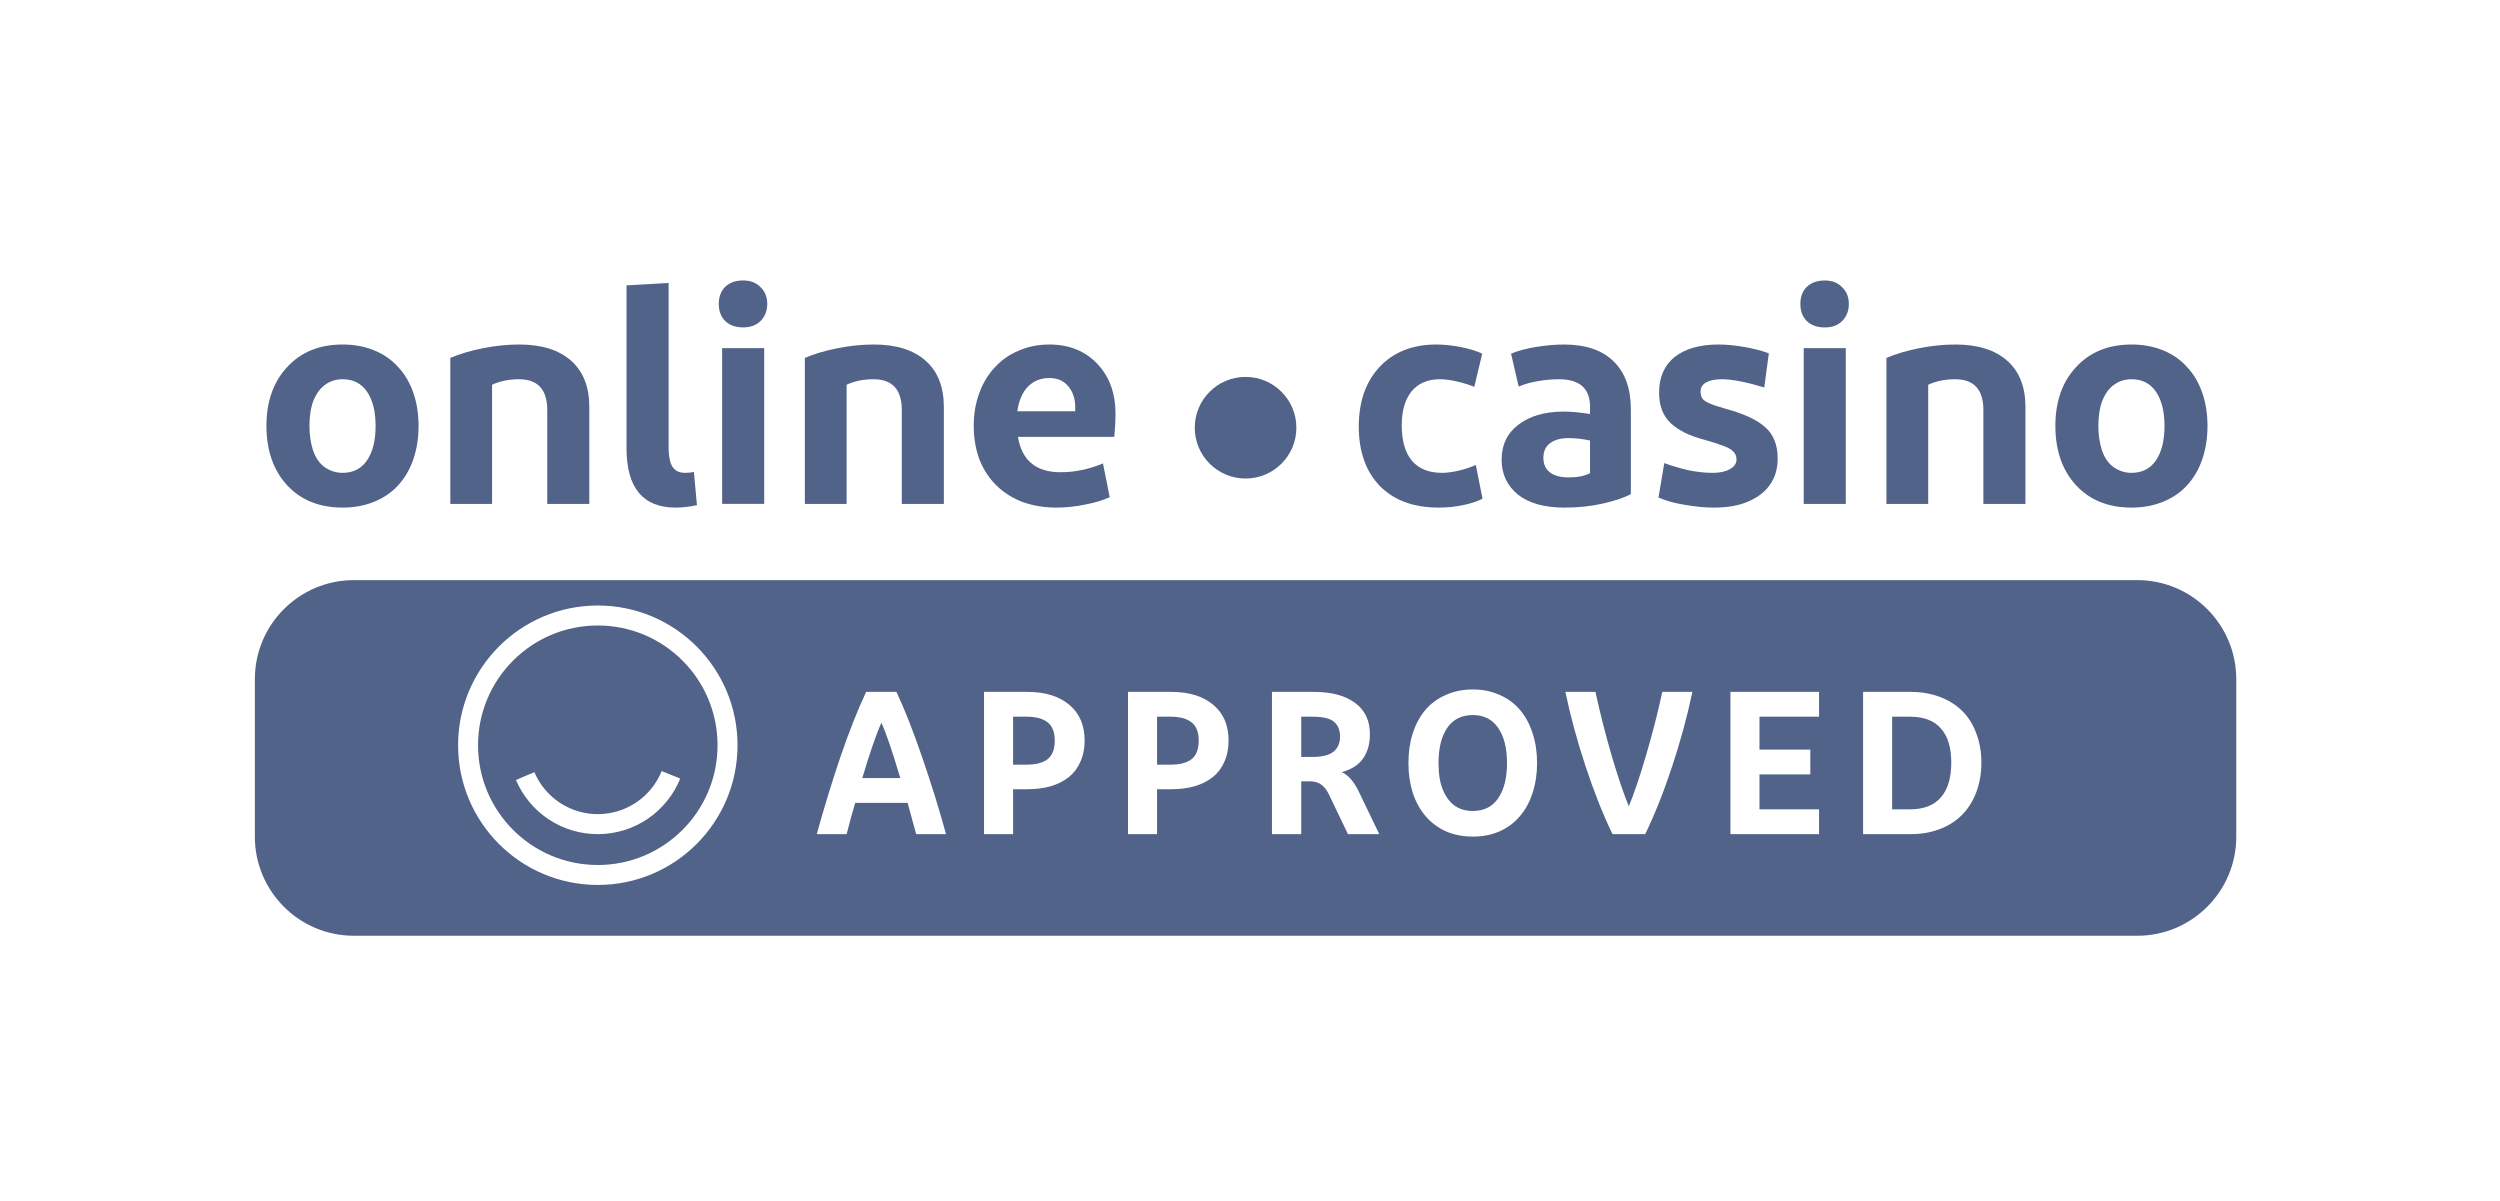
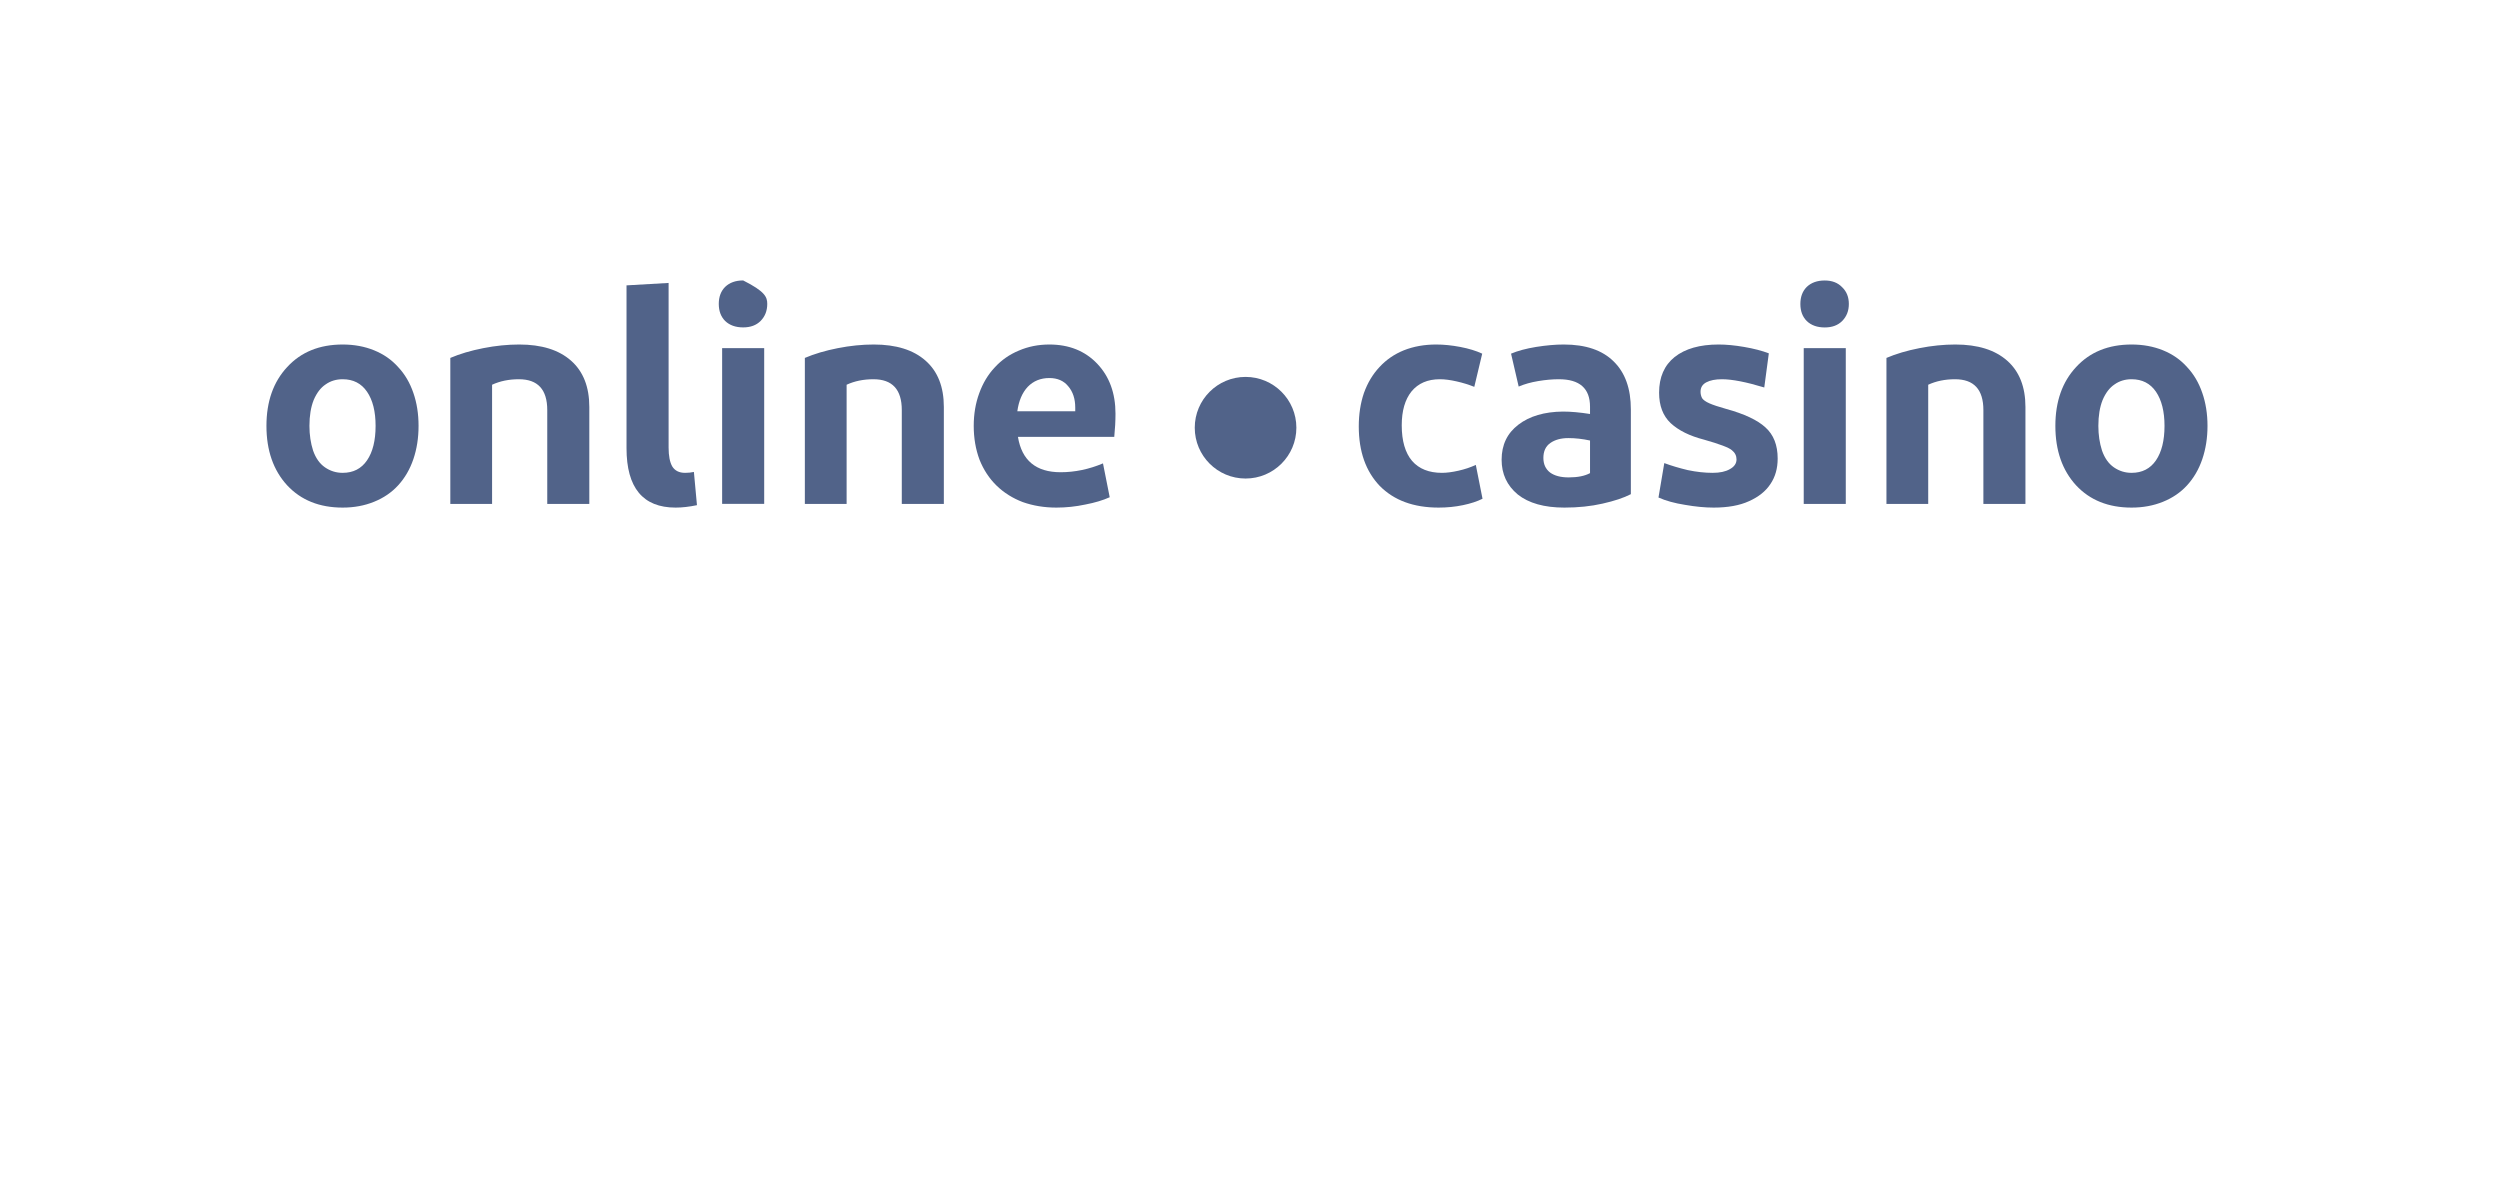
<svg xmlns="http://www.w3.org/2000/svg" width="102" height="49" viewBox="0 0 102 49" fill="none">
  <path d="M17.077 17.376C17.077 17.866 17.007 18.317 16.866 18.732C16.725 19.147 16.518 19.503 16.244 19.802C15.979 20.092 15.651 20.316 15.261 20.473C14.872 20.631 14.445 20.71 13.98 20.71C13.035 20.71 12.281 20.407 11.717 19.802C11.153 19.188 10.871 18.38 10.871 17.376C10.871 16.381 11.153 15.581 11.717 14.976C12.281 14.363 13.035 14.056 13.98 14.056C14.445 14.056 14.872 14.134 15.261 14.292C15.651 14.45 15.979 14.678 16.244 14.976C16.518 15.266 16.725 15.619 16.866 16.033C17.007 16.439 17.077 16.887 17.077 17.376ZM12.625 17.376C12.625 17.741 12.675 18.077 12.774 18.384C12.882 18.691 13.043 18.919 13.259 19.068C13.475 19.217 13.715 19.292 13.98 19.292C14.412 19.292 14.743 19.122 14.975 18.782C15.208 18.442 15.324 17.973 15.324 17.376C15.324 16.788 15.208 16.323 14.975 15.983C14.743 15.643 14.412 15.473 13.98 15.473C13.715 15.473 13.483 15.544 13.284 15.685C13.085 15.818 12.923 16.029 12.799 16.319C12.683 16.61 12.625 16.962 12.625 17.376Z" fill="#516389" />
  <path d="M20.077 20.56H18.373V14.603C18.763 14.437 19.21 14.304 19.716 14.205C20.222 14.105 20.711 14.056 21.184 14.056C22.096 14.056 22.801 14.275 23.298 14.715C23.796 15.154 24.044 15.784 24.044 16.605V20.56H22.328V16.73C22.328 15.892 21.942 15.473 21.171 15.473C20.765 15.473 20.4 15.548 20.077 15.697V20.56Z" fill="#516389" />
  <path d="M27.279 11.544V18.26C27.279 18.6 27.329 18.857 27.428 19.031C27.536 19.205 27.71 19.292 27.95 19.292C28.083 19.292 28.203 19.28 28.311 19.255L28.436 20.611C28.12 20.677 27.83 20.71 27.565 20.71C26.23 20.71 25.562 19.902 25.562 18.285V11.643L27.279 11.544Z" fill="#516389" />
-   <path d="M31.179 14.203V20.559H29.463V14.203H31.179ZM30.321 13.358C30.014 13.358 29.77 13.271 29.587 13.097C29.413 12.922 29.326 12.69 29.326 12.4C29.326 12.11 29.413 11.878 29.587 11.704C29.77 11.529 30.014 11.442 30.321 11.442C30.62 11.442 30.856 11.534 31.03 11.716C31.212 11.89 31.304 12.118 31.304 12.4C31.304 12.682 31.212 12.914 31.03 13.097C30.856 13.271 30.62 13.358 30.321 13.358Z" fill="#516389" />
+   <path d="M31.179 14.203V20.559H29.463V14.203H31.179ZM30.321 13.358C30.014 13.358 29.77 13.271 29.587 13.097C29.413 12.922 29.326 12.69 29.326 12.4C29.326 12.11 29.413 11.878 29.587 11.704C29.77 11.529 30.014 11.442 30.321 11.442C31.212 11.89 31.304 12.118 31.304 12.4C31.304 12.682 31.212 12.914 31.03 13.097C30.856 13.271 30.62 13.358 30.321 13.358Z" fill="#516389" />
  <path d="M34.542 20.56H32.838V14.603C33.228 14.437 33.675 14.304 34.181 14.205C34.687 14.105 35.176 14.056 35.649 14.056C36.561 14.056 37.266 14.275 37.763 14.715C38.261 15.154 38.509 15.784 38.509 16.605V20.56H36.793V16.73C36.793 15.892 36.407 15.473 35.636 15.473C35.23 15.473 34.865 15.548 34.542 15.697V20.56Z" fill="#516389" />
  <path d="M45.002 18.906L45.276 20.287C45.002 20.411 44.67 20.511 44.281 20.585C43.891 20.668 43.497 20.71 43.099 20.71C42.61 20.71 42.154 20.635 41.731 20.486C41.316 20.328 40.96 20.104 40.661 19.814C40.363 19.524 40.131 19.172 39.965 18.757C39.807 18.334 39.728 17.874 39.728 17.376C39.728 16.895 39.803 16.452 39.952 16.046C40.102 15.631 40.313 15.279 40.587 14.989C40.86 14.69 41.188 14.462 41.569 14.304C41.951 14.139 42.365 14.056 42.813 14.056C43.617 14.056 44.268 14.317 44.766 14.839C45.263 15.362 45.512 16.041 45.512 16.879C45.512 17.177 45.495 17.492 45.462 17.824H41.532C41.689 18.786 42.27 19.267 43.273 19.267C43.853 19.267 44.43 19.147 45.002 18.906ZM42.813 15.424C42.456 15.424 42.162 15.544 41.93 15.784C41.706 16.025 41.565 16.357 41.507 16.779H43.87V16.63C43.87 16.274 43.775 15.983 43.584 15.76C43.402 15.536 43.145 15.424 42.813 15.424Z" fill="#516389" />
  <path d="M58.596 14.056C58.903 14.056 59.23 14.089 59.579 14.155C59.927 14.222 60.226 14.313 60.474 14.429L60.151 15.784C59.927 15.693 59.687 15.619 59.43 15.561C59.172 15.502 58.944 15.473 58.745 15.473C58.248 15.473 57.863 15.639 57.589 15.971C57.324 16.303 57.191 16.763 57.191 17.352C57.191 17.99 57.332 18.475 57.614 18.807C57.896 19.13 58.302 19.292 58.833 19.292C59.023 19.292 59.247 19.263 59.504 19.205C59.761 19.147 59.998 19.068 60.213 18.968L60.487 20.349C60.271 20.457 60.006 20.544 59.691 20.61C59.376 20.676 59.044 20.71 58.696 20.71C57.676 20.71 56.876 20.415 56.295 19.827C55.724 19.23 55.438 18.421 55.438 17.401C55.438 16.904 55.508 16.448 55.649 16.033C55.798 15.619 56.01 15.266 56.283 14.976C56.557 14.678 56.888 14.45 57.278 14.292C57.676 14.134 58.115 14.056 58.596 14.056Z" fill="#516389" />
  <path d="M64.002 19.478C64.367 19.478 64.657 19.42 64.873 19.304V17.973C64.566 17.907 64.271 17.874 63.989 17.874C63.691 17.874 63.446 17.94 63.256 18.073C63.065 18.206 62.97 18.409 62.97 18.682C62.97 18.939 63.061 19.138 63.243 19.279C63.426 19.412 63.679 19.478 64.002 19.478ZM66.539 20.162C66.249 20.312 65.864 20.44 65.382 20.548C64.91 20.656 64.392 20.71 63.828 20.71C63.007 20.71 62.373 20.531 61.925 20.175C61.485 19.81 61.266 19.337 61.266 18.757C61.266 18.152 61.493 17.675 61.95 17.327C62.406 16.978 63.011 16.8 63.766 16.792C64.089 16.792 64.458 16.825 64.873 16.891V16.593C64.873 15.847 64.45 15.473 63.604 15.473C63.339 15.473 63.057 15.498 62.758 15.548C62.46 15.598 62.194 15.672 61.962 15.772L61.651 14.429C61.925 14.313 62.265 14.222 62.671 14.155C63.086 14.089 63.463 14.056 63.803 14.056C64.698 14.056 65.379 14.288 65.843 14.752C66.307 15.208 66.539 15.859 66.539 16.705V20.162Z" fill="#516389" />
  <path d="M72.168 14.416L71.982 15.809C71.244 15.585 70.668 15.473 70.253 15.473C69.988 15.473 69.776 15.515 69.619 15.598C69.461 15.681 69.382 15.809 69.382 15.983C69.382 16.075 69.403 16.162 69.445 16.245C69.495 16.319 69.594 16.39 69.743 16.456C69.892 16.522 70.117 16.597 70.415 16.68C71.169 16.887 71.708 17.14 72.031 17.439C72.363 17.737 72.529 18.16 72.529 18.707C72.529 19.113 72.43 19.462 72.231 19.752C72.04 20.042 71.75 20.274 71.36 20.448C70.978 20.623 70.498 20.71 69.918 20.71C69.561 20.71 69.171 20.672 68.748 20.598C68.325 20.531 67.965 20.432 67.666 20.299L67.903 18.894C68.192 19.002 68.512 19.097 68.86 19.18C69.217 19.255 69.557 19.292 69.88 19.292C70.17 19.292 70.403 19.242 70.576 19.142C70.759 19.043 70.85 18.91 70.85 18.744C70.85 18.595 70.788 18.471 70.664 18.371C70.547 18.264 70.166 18.119 69.519 17.936C68.939 17.787 68.487 17.563 68.164 17.265C67.848 16.966 67.691 16.551 67.691 16.021C67.691 15.391 67.903 14.906 68.325 14.566C68.756 14.226 69.354 14.056 70.117 14.056C70.431 14.056 70.779 14.089 71.161 14.155C71.551 14.222 71.886 14.309 72.168 14.416Z" fill="#516389" />
  <path d="M75.308 14.205V20.561H73.592V14.205H75.308ZM74.45 13.36C74.143 13.36 73.899 13.273 73.716 13.098C73.542 12.924 73.455 12.692 73.455 12.402C73.455 12.112 73.542 11.88 73.716 11.706C73.899 11.531 74.143 11.444 74.45 11.444C74.749 11.444 74.985 11.536 75.159 11.718C75.341 11.892 75.433 12.12 75.433 12.402C75.433 12.684 75.341 12.916 75.159 13.098C74.985 13.273 74.749 13.36 74.45 13.36Z" fill="#516389" />
  <path d="M78.671 20.56H76.967V14.603C77.356 14.437 77.804 14.304 78.31 14.205C78.816 14.105 79.305 14.056 79.778 14.056C80.69 14.056 81.394 14.275 81.892 14.715C82.389 15.154 82.638 15.784 82.638 16.605V20.56H80.922V16.73C80.922 15.892 80.537 15.473 79.765 15.473C79.359 15.473 78.994 15.548 78.671 15.697V20.56Z" fill="#516389" />
  <path d="M90.066 17.376C90.066 17.866 89.995 18.317 89.854 18.732C89.713 19.147 89.506 19.503 89.232 19.802C88.967 20.092 88.639 20.316 88.25 20.473C87.86 20.631 87.433 20.71 86.968 20.71C86.023 20.71 85.269 20.407 84.705 19.802C84.141 19.188 83.859 18.38 83.859 17.376C83.859 16.381 84.141 15.581 84.705 14.976C85.269 14.363 86.023 14.056 86.968 14.056C87.433 14.056 87.86 14.134 88.25 14.292C88.639 14.45 88.967 14.678 89.232 14.976C89.506 15.266 89.713 15.619 89.854 16.033C89.995 16.439 90.066 16.887 90.066 17.376ZM85.613 17.376C85.613 17.741 85.663 18.077 85.762 18.384C85.87 18.691 86.031 18.919 86.247 19.068C86.463 19.217 86.703 19.292 86.968 19.292C87.4 19.292 87.731 19.122 87.964 18.782C88.195 18.442 88.312 17.973 88.312 17.376C88.312 16.788 88.195 16.323 87.964 15.983C87.731 15.643 87.4 15.473 86.968 15.473C86.703 15.473 86.471 15.544 86.272 15.685C86.073 15.818 85.911 16.029 85.787 16.319C85.671 16.61 85.613 16.962 85.613 17.376Z" fill="#516389" />
  <path d="M52.892 17.451C52.892 18.596 51.964 19.524 50.819 19.524C49.674 19.524 48.746 18.596 48.746 17.451C48.746 16.306 49.674 15.378 50.819 15.378C51.964 15.378 52.892 16.306 52.892 17.451Z" fill="#516389" />
-   <path fill-rule="evenodd" clip-rule="evenodd" d="M14.441 23.669C12.208 23.669 10.398 25.479 10.398 27.711V34.137C10.398 36.369 12.208 38.179 14.441 38.179H87.198C89.431 38.179 91.24 36.369 91.24 34.137V27.711C91.24 25.479 89.431 23.669 87.198 23.669H14.441ZM62.713 31.131C62.713 31.568 62.652 31.971 62.531 32.342C62.414 32.712 62.243 33.03 62.016 33.295C61.795 33.561 61.519 33.768 61.187 33.917C60.861 34.061 60.496 34.133 60.093 34.133C59.689 34.133 59.322 34.061 58.99 33.917C58.664 33.768 58.387 33.561 58.161 33.295C57.934 33.03 57.76 32.712 57.639 32.342C57.522 31.971 57.464 31.568 57.464 31.131C57.464 30.695 57.522 30.291 57.639 29.921C57.76 29.55 57.932 29.233 58.152 28.967C58.379 28.702 58.658 28.497 58.99 28.354C59.322 28.204 59.689 28.13 60.093 28.13C60.496 28.13 60.861 28.204 61.187 28.354C61.519 28.497 61.795 28.702 62.016 28.967C62.243 29.233 62.414 29.55 62.531 29.921C62.652 30.291 62.713 30.695 62.713 31.131ZM58.691 31.131C58.691 31.579 58.752 31.947 58.874 32.234C58.996 32.522 59.158 32.737 59.363 32.881C59.568 33.019 59.811 33.088 60.093 33.088C60.546 33.088 60.891 32.914 61.129 32.566C61.367 32.212 61.486 31.734 61.486 31.131C61.486 30.529 61.367 30.053 61.129 29.705C60.891 29.351 60.546 29.174 60.093 29.174C59.634 29.174 59.286 29.349 59.048 29.697C58.81 30.045 58.691 30.523 58.691 31.131ZM35.182 31.745C35.502 30.672 35.762 29.921 35.961 29.489C36.144 29.882 36.401 30.634 36.732 31.745H35.182ZM37.031 32.756L37.379 34.033H38.598C38.316 33.005 37.992 31.963 37.628 30.907C37.268 29.852 36.917 28.959 36.575 28.229H35.339C34.997 28.953 34.646 29.84 34.286 30.891C33.932 31.941 33.612 32.989 33.324 34.033H34.543C34.659 33.569 34.776 33.143 34.892 32.756H37.031ZM40.148 28.229V34.033H41.334V32.201H41.914C42.268 32.201 42.589 32.159 42.876 32.077C43.169 31.988 43.418 31.861 43.623 31.695C43.827 31.524 43.982 31.314 44.087 31.065C44.197 30.816 44.253 30.534 44.253 30.219C44.253 29.589 44.043 29.1 43.623 28.752C43.208 28.403 42.639 28.229 41.914 28.229H40.148ZM42.744 29.473C42.937 29.622 43.034 29.871 43.034 30.219C43.034 30.567 42.937 30.819 42.744 30.974C42.55 31.123 42.266 31.198 41.89 31.198H41.334V29.241H41.89C42.266 29.241 42.55 29.318 42.744 29.473ZM46.022 34.033V28.229H47.788C48.512 28.229 49.082 28.403 49.496 28.752C49.916 29.1 50.126 29.589 50.126 30.219C50.126 30.534 50.071 30.816 49.961 31.065C49.856 31.314 49.701 31.524 49.496 31.695C49.292 31.861 49.043 31.988 48.75 32.077C48.463 32.159 48.142 32.201 47.788 32.201H47.208V34.033H46.022ZM48.908 30.219C48.908 29.871 48.811 29.622 48.617 29.473C48.424 29.318 48.139 29.241 47.763 29.241H47.208V31.198H47.763C48.139 31.198 48.424 31.123 48.617 30.974C48.811 30.819 48.908 30.567 48.908 30.219ZM53.09 29.241H53.546C53.971 29.241 54.264 29.31 54.425 29.448C54.591 29.586 54.674 29.788 54.674 30.053C54.674 30.324 54.582 30.532 54.4 30.675C54.223 30.813 53.938 30.883 53.546 30.883H53.09V29.241ZM54.997 34.033H56.274L55.428 32.276C55.323 32.065 55.215 31.9 55.105 31.778C54.994 31.651 54.873 31.56 54.74 31.504C54.972 31.444 55.174 31.35 55.345 31.223C55.516 31.095 55.649 30.927 55.743 30.717C55.843 30.507 55.892 30.252 55.892 29.954C55.892 29.401 55.691 28.976 55.287 28.677C54.883 28.378 54.322 28.229 53.604 28.229H51.896V34.033H53.09V31.878H53.446C53.623 31.878 53.772 31.919 53.894 32.002C54.016 32.085 54.121 32.215 54.209 32.392L54.997 34.033ZM65.79 34.033H67.125C67.518 33.221 67.886 32.295 68.228 31.256C68.571 30.216 68.845 29.208 69.049 28.229H67.822C67.64 29.075 67.418 29.937 67.159 30.816C66.904 31.689 66.67 32.383 66.454 32.897C66.244 32.383 66.009 31.687 65.749 30.808C65.495 29.929 65.277 29.07 65.094 28.229H63.867C64.072 29.208 64.345 30.216 64.688 31.256C65.031 32.295 65.398 33.221 65.79 34.033ZM74.217 33.022V34.033H70.602V28.229H74.217V29.241H71.787V30.584H73.861V31.596H71.787V33.022H74.217ZM79.189 29.722C79.472 30.037 79.612 30.501 79.612 31.115C79.612 31.734 79.472 32.206 79.189 32.532C78.908 32.859 78.485 33.022 77.921 33.022H77.2V29.241H77.921C78.49 29.241 78.913 29.401 79.189 29.722ZM76.014 28.229V34.033H77.954C78.38 34.033 78.77 33.967 79.123 33.834C79.483 33.702 79.789 33.508 80.044 33.254C80.298 33 80.494 32.69 80.632 32.325C80.77 31.96 80.84 31.557 80.84 31.115C80.84 30.678 80.77 30.28 80.632 29.921C80.5 29.556 80.306 29.249 80.052 29C79.798 28.752 79.491 28.561 79.131 28.428C78.772 28.296 78.38 28.229 77.954 28.229H76.014ZM24.39 36.106C27.538 36.106 30.091 33.554 30.091 30.406C30.091 27.258 27.538 24.705 24.39 24.705C21.242 24.705 18.69 27.258 18.69 30.406C18.69 33.554 21.242 36.106 24.39 36.106ZM24.39 35.292C21.692 35.292 19.504 33.104 19.504 30.406C19.504 27.707 21.692 25.52 24.39 25.52C27.089 25.52 29.276 27.707 29.276 30.406C29.276 33.104 27.089 35.292 24.39 35.292ZM27.754 31.765L26.997 31.459C26.789 31.974 26.432 32.417 25.973 32.73C25.513 33.042 24.971 33.212 24.415 33.217C23.859 33.222 23.314 33.062 22.849 32.757C22.384 32.452 22.02 32.016 21.802 31.504L21.051 31.823C21.189 32.148 21.373 32.449 21.595 32.718C21.825 32.996 22.096 33.239 22.401 33.439C23.001 33.833 23.704 34.039 24.422 34.033C25.139 34.027 25.839 33.808 26.432 33.404C26.733 33.199 27 32.951 27.225 32.669C27.443 32.396 27.622 32.092 27.754 31.765Z" fill="#516389" />
</svg>